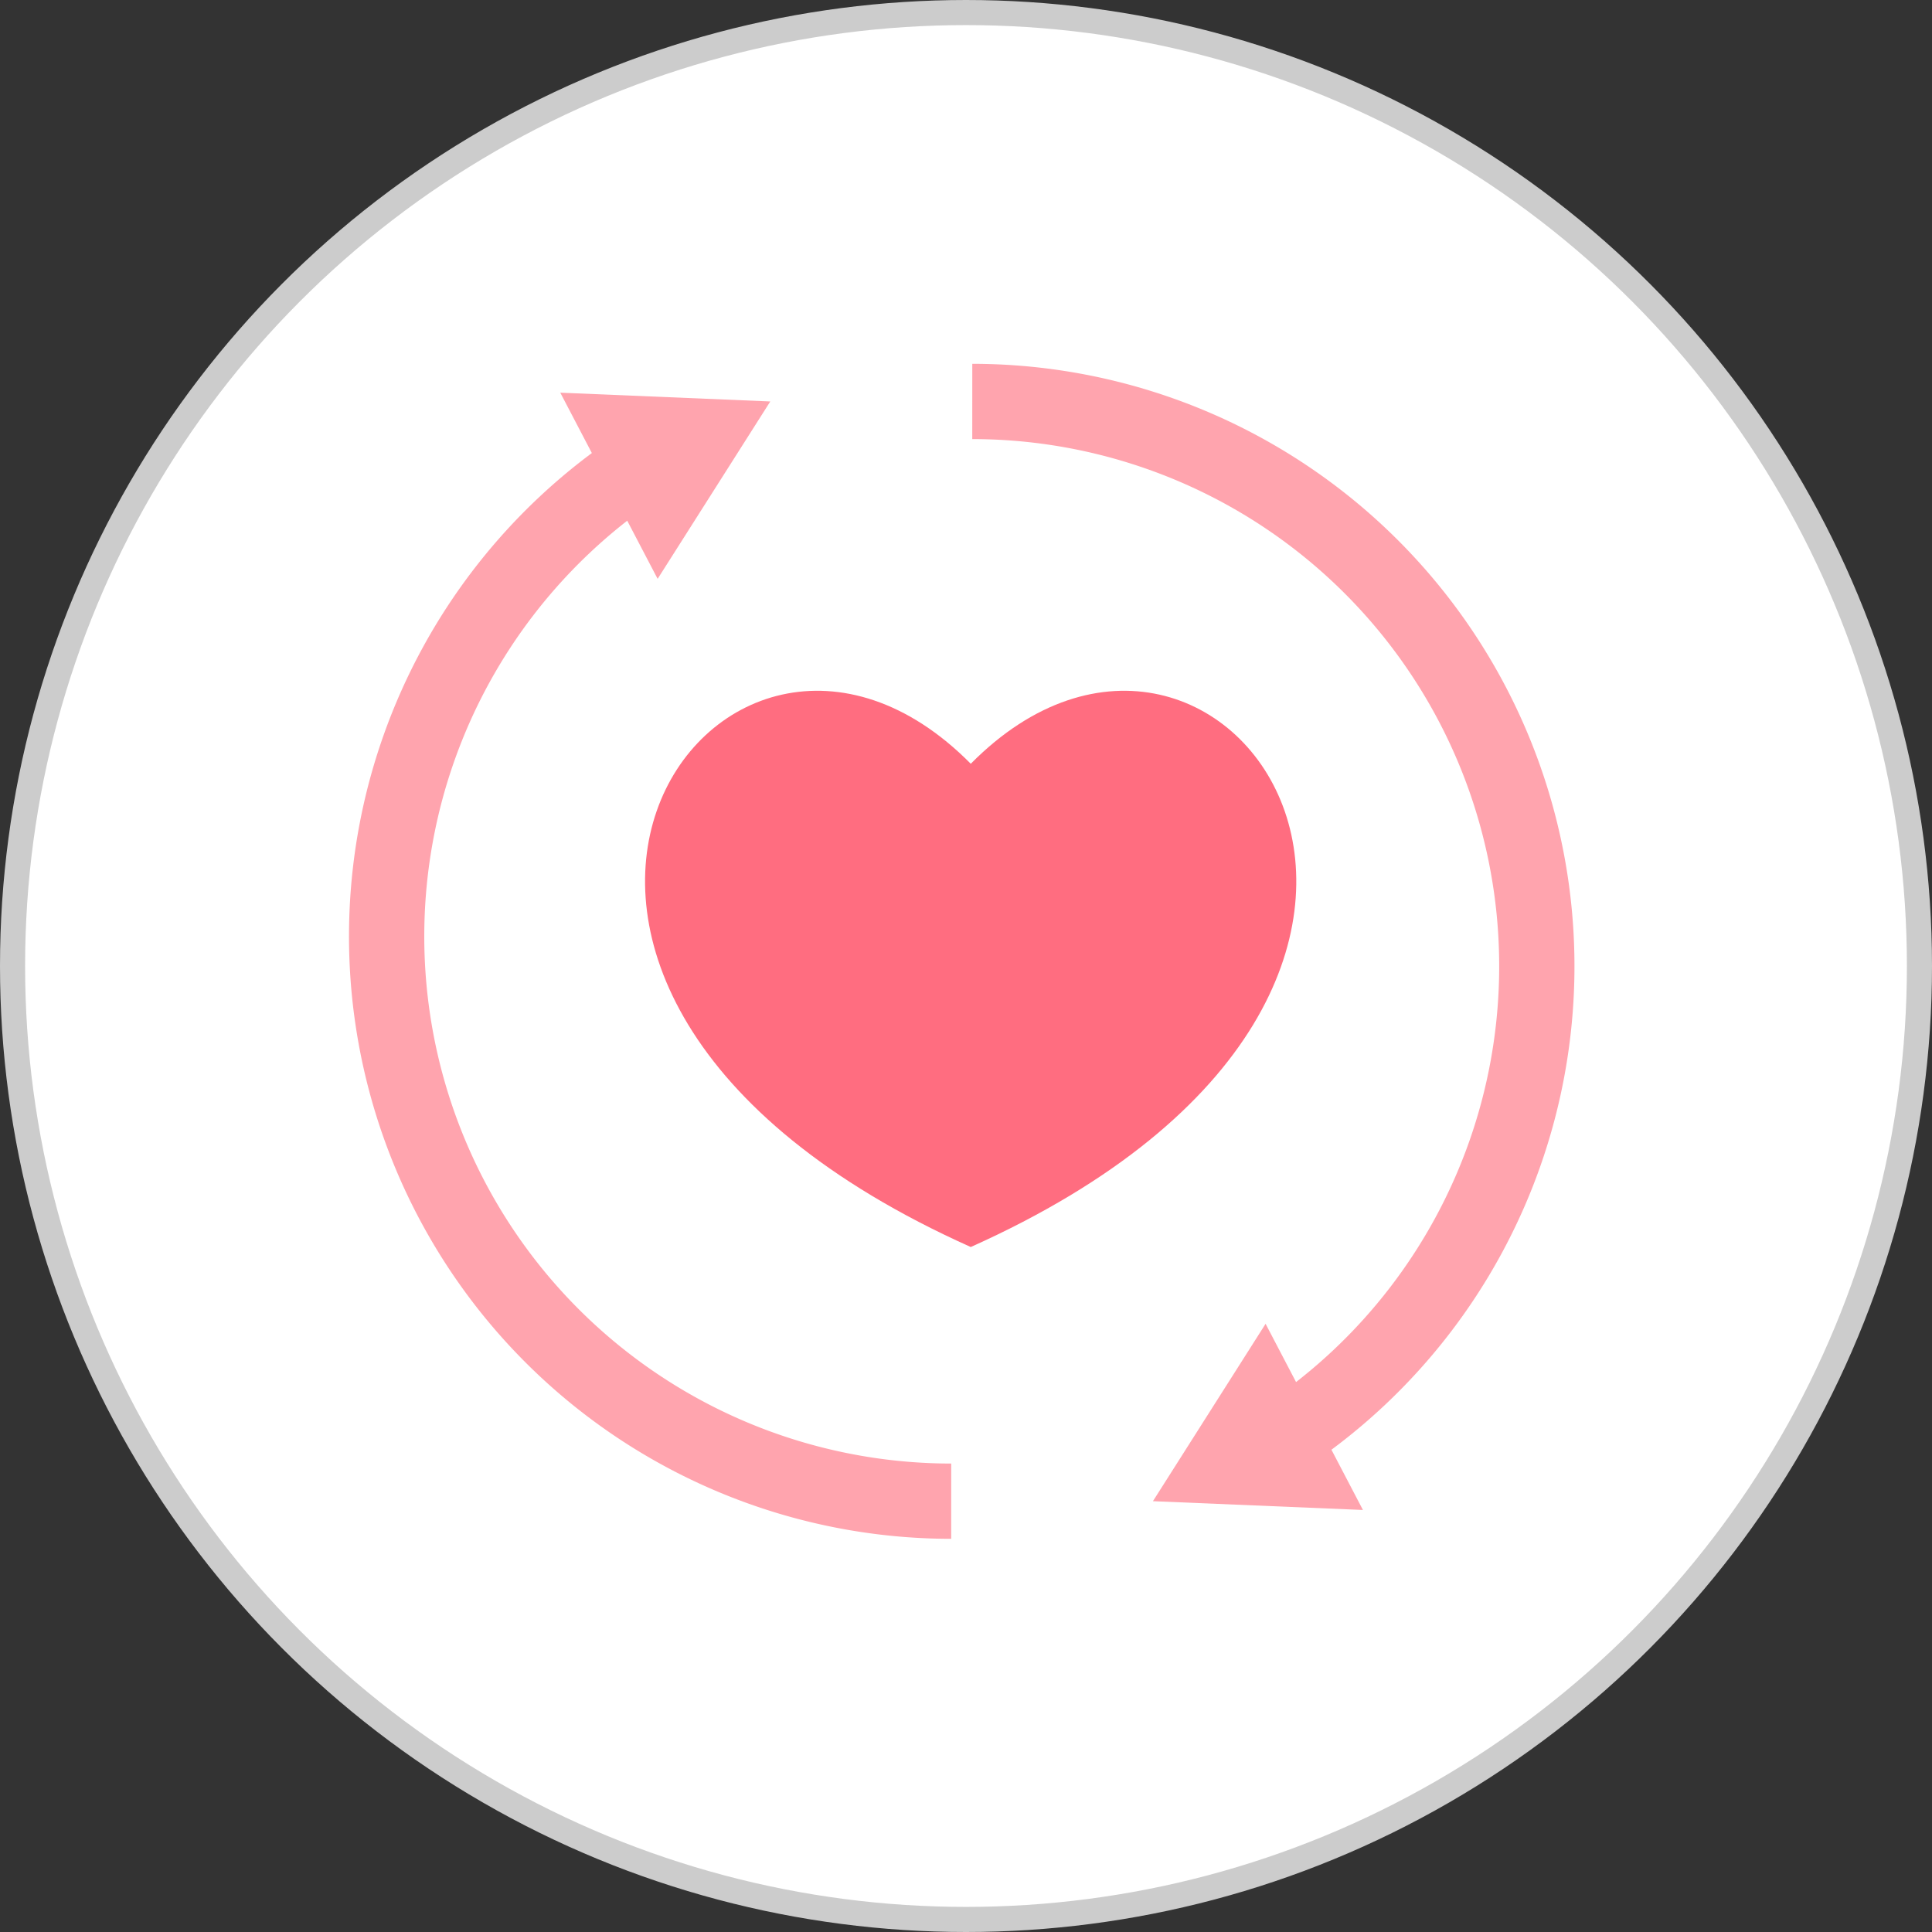
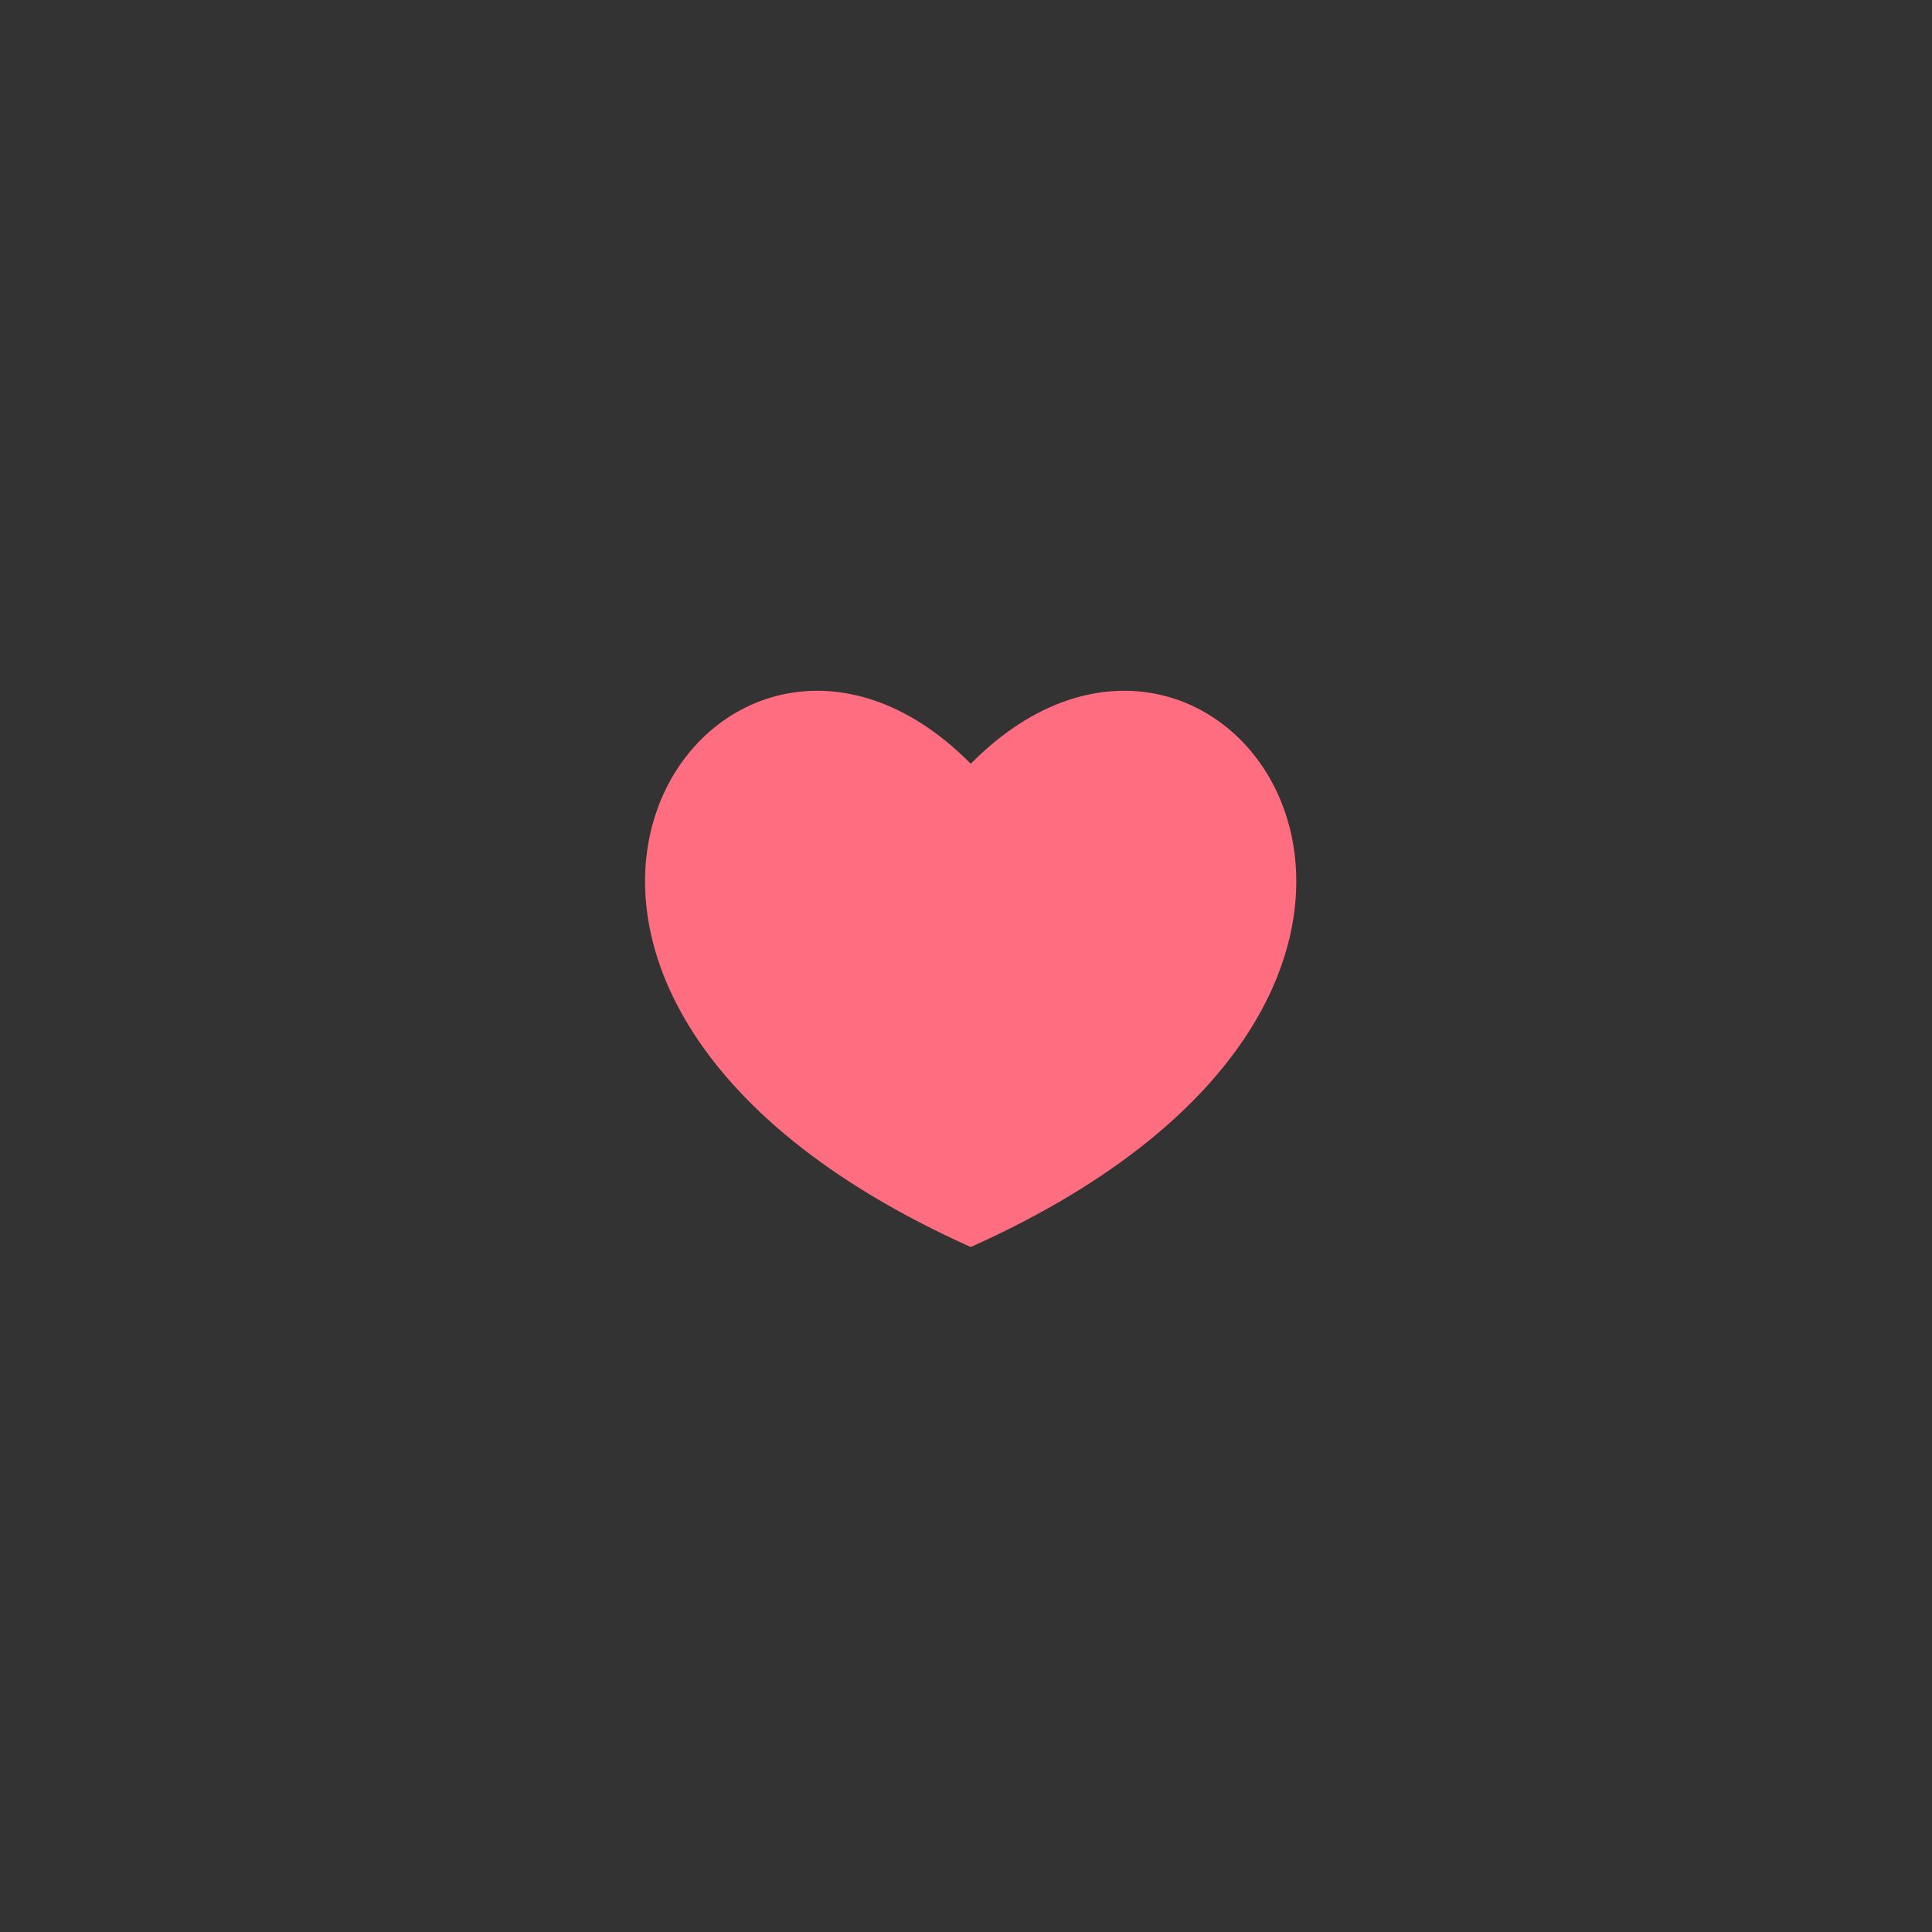
<svg xmlns="http://www.w3.org/2000/svg" viewBox="0 0 77 77">
  <rect x="0" y="0" width="77" height="77" fill="#333333" stroke="none" />
  <defs>
    <style>.cls-1{fill:#fff;stroke:#ccc;}.cls-1,.cls-2{stroke-miterlimit:10;}.cls-2{fill:none;stroke:#ffa4ae;stroke-width:3px;}.cls-3{fill:#ffa4ae;}.cls-4{fill:#ff6d80;}</style>
  </defs>
  <title>アセット 25</title>
  <g id="レイヤー_2" data-name="レイヤー 2">
    <g id="レイヤー_2-2" data-name="レイヤー 2">
-       <circle class="cls-1" cx="38.5" cy="38.5" r="38" />
-       <path class="cls-2" d="M37.91,59.83A22.51,22.51,0,0,1,25.3,18.68" />
-       <polygon class="cls-3" points="26.21 23.07 30.7 16 22.33 15.65 26.21 23.07" />
-       <path class="cls-2" d="M38.75,16A22.51,22.51,0,0,1,51.36,57.15" />
-       <polygon class="cls-3" points="50.44 52.76 45.95 59.83 54.32 60.18 50.44 52.76" />
      <path class="cls-4" d="M38.69,30.44c-10.07-10.18-23.32,8.81,0,19.26C62,39.25,48.75,20.26,38.69,30.44Z" />
    </g>
  </g>
</svg>